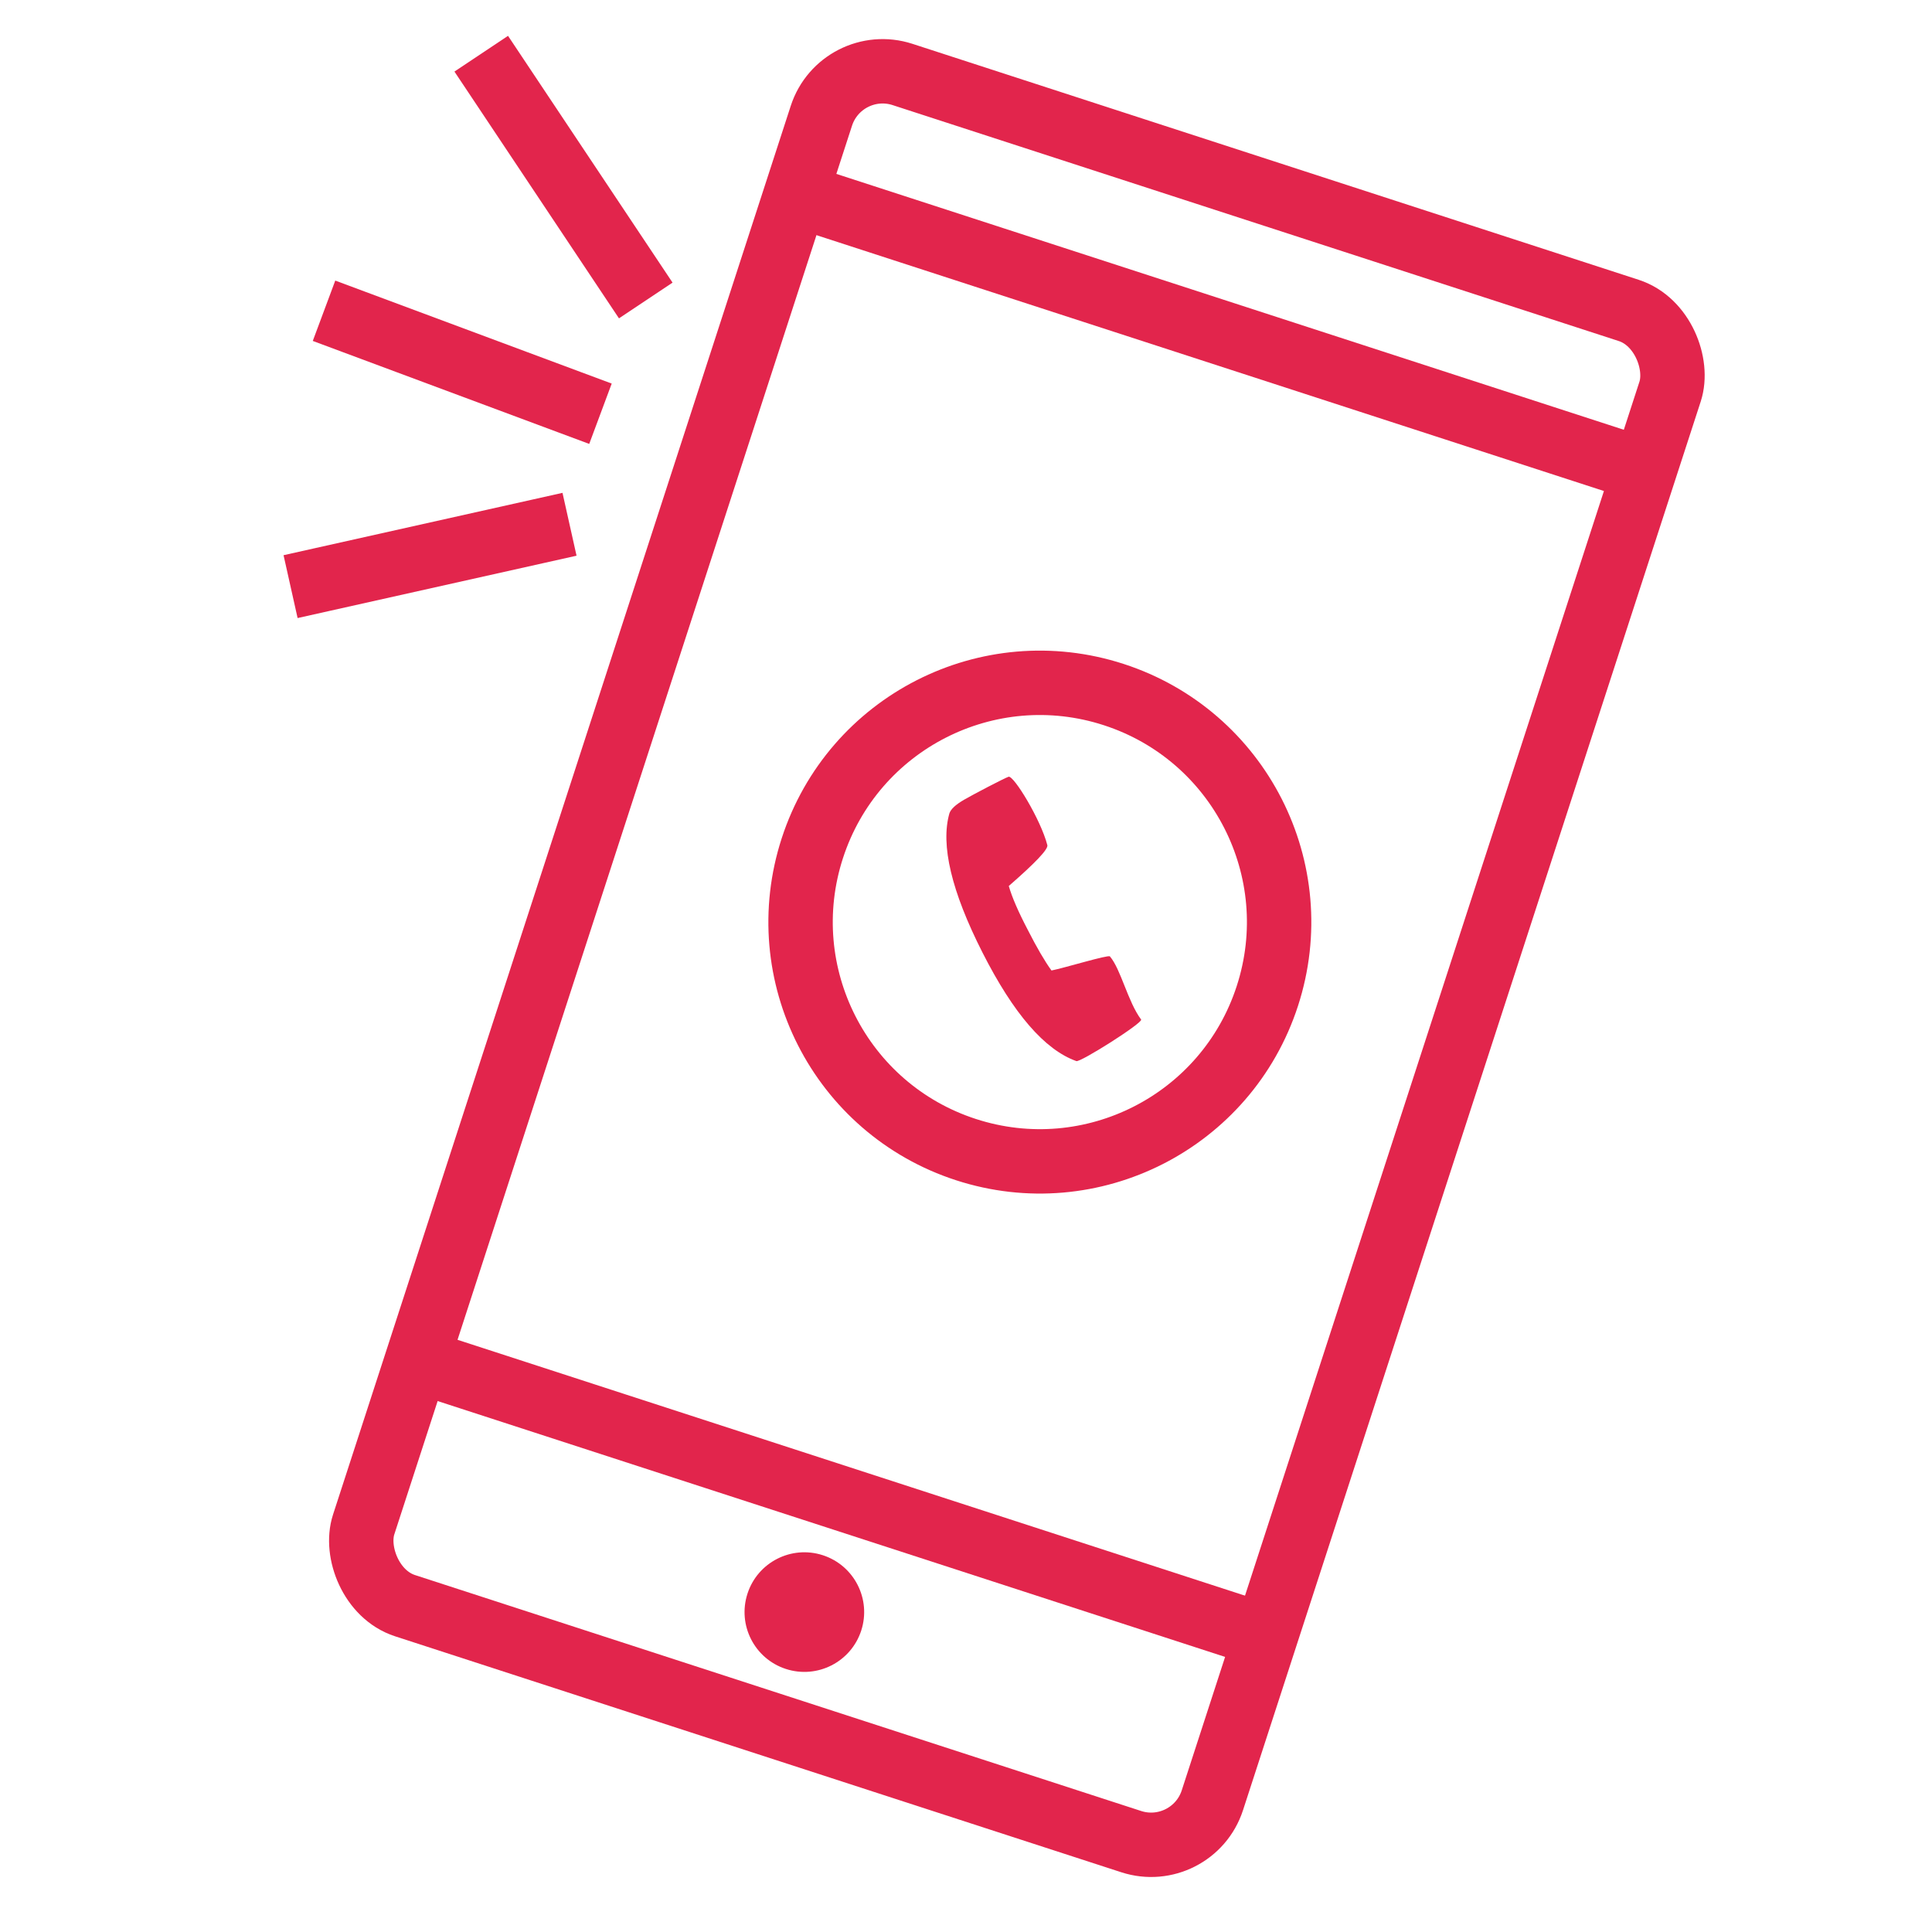
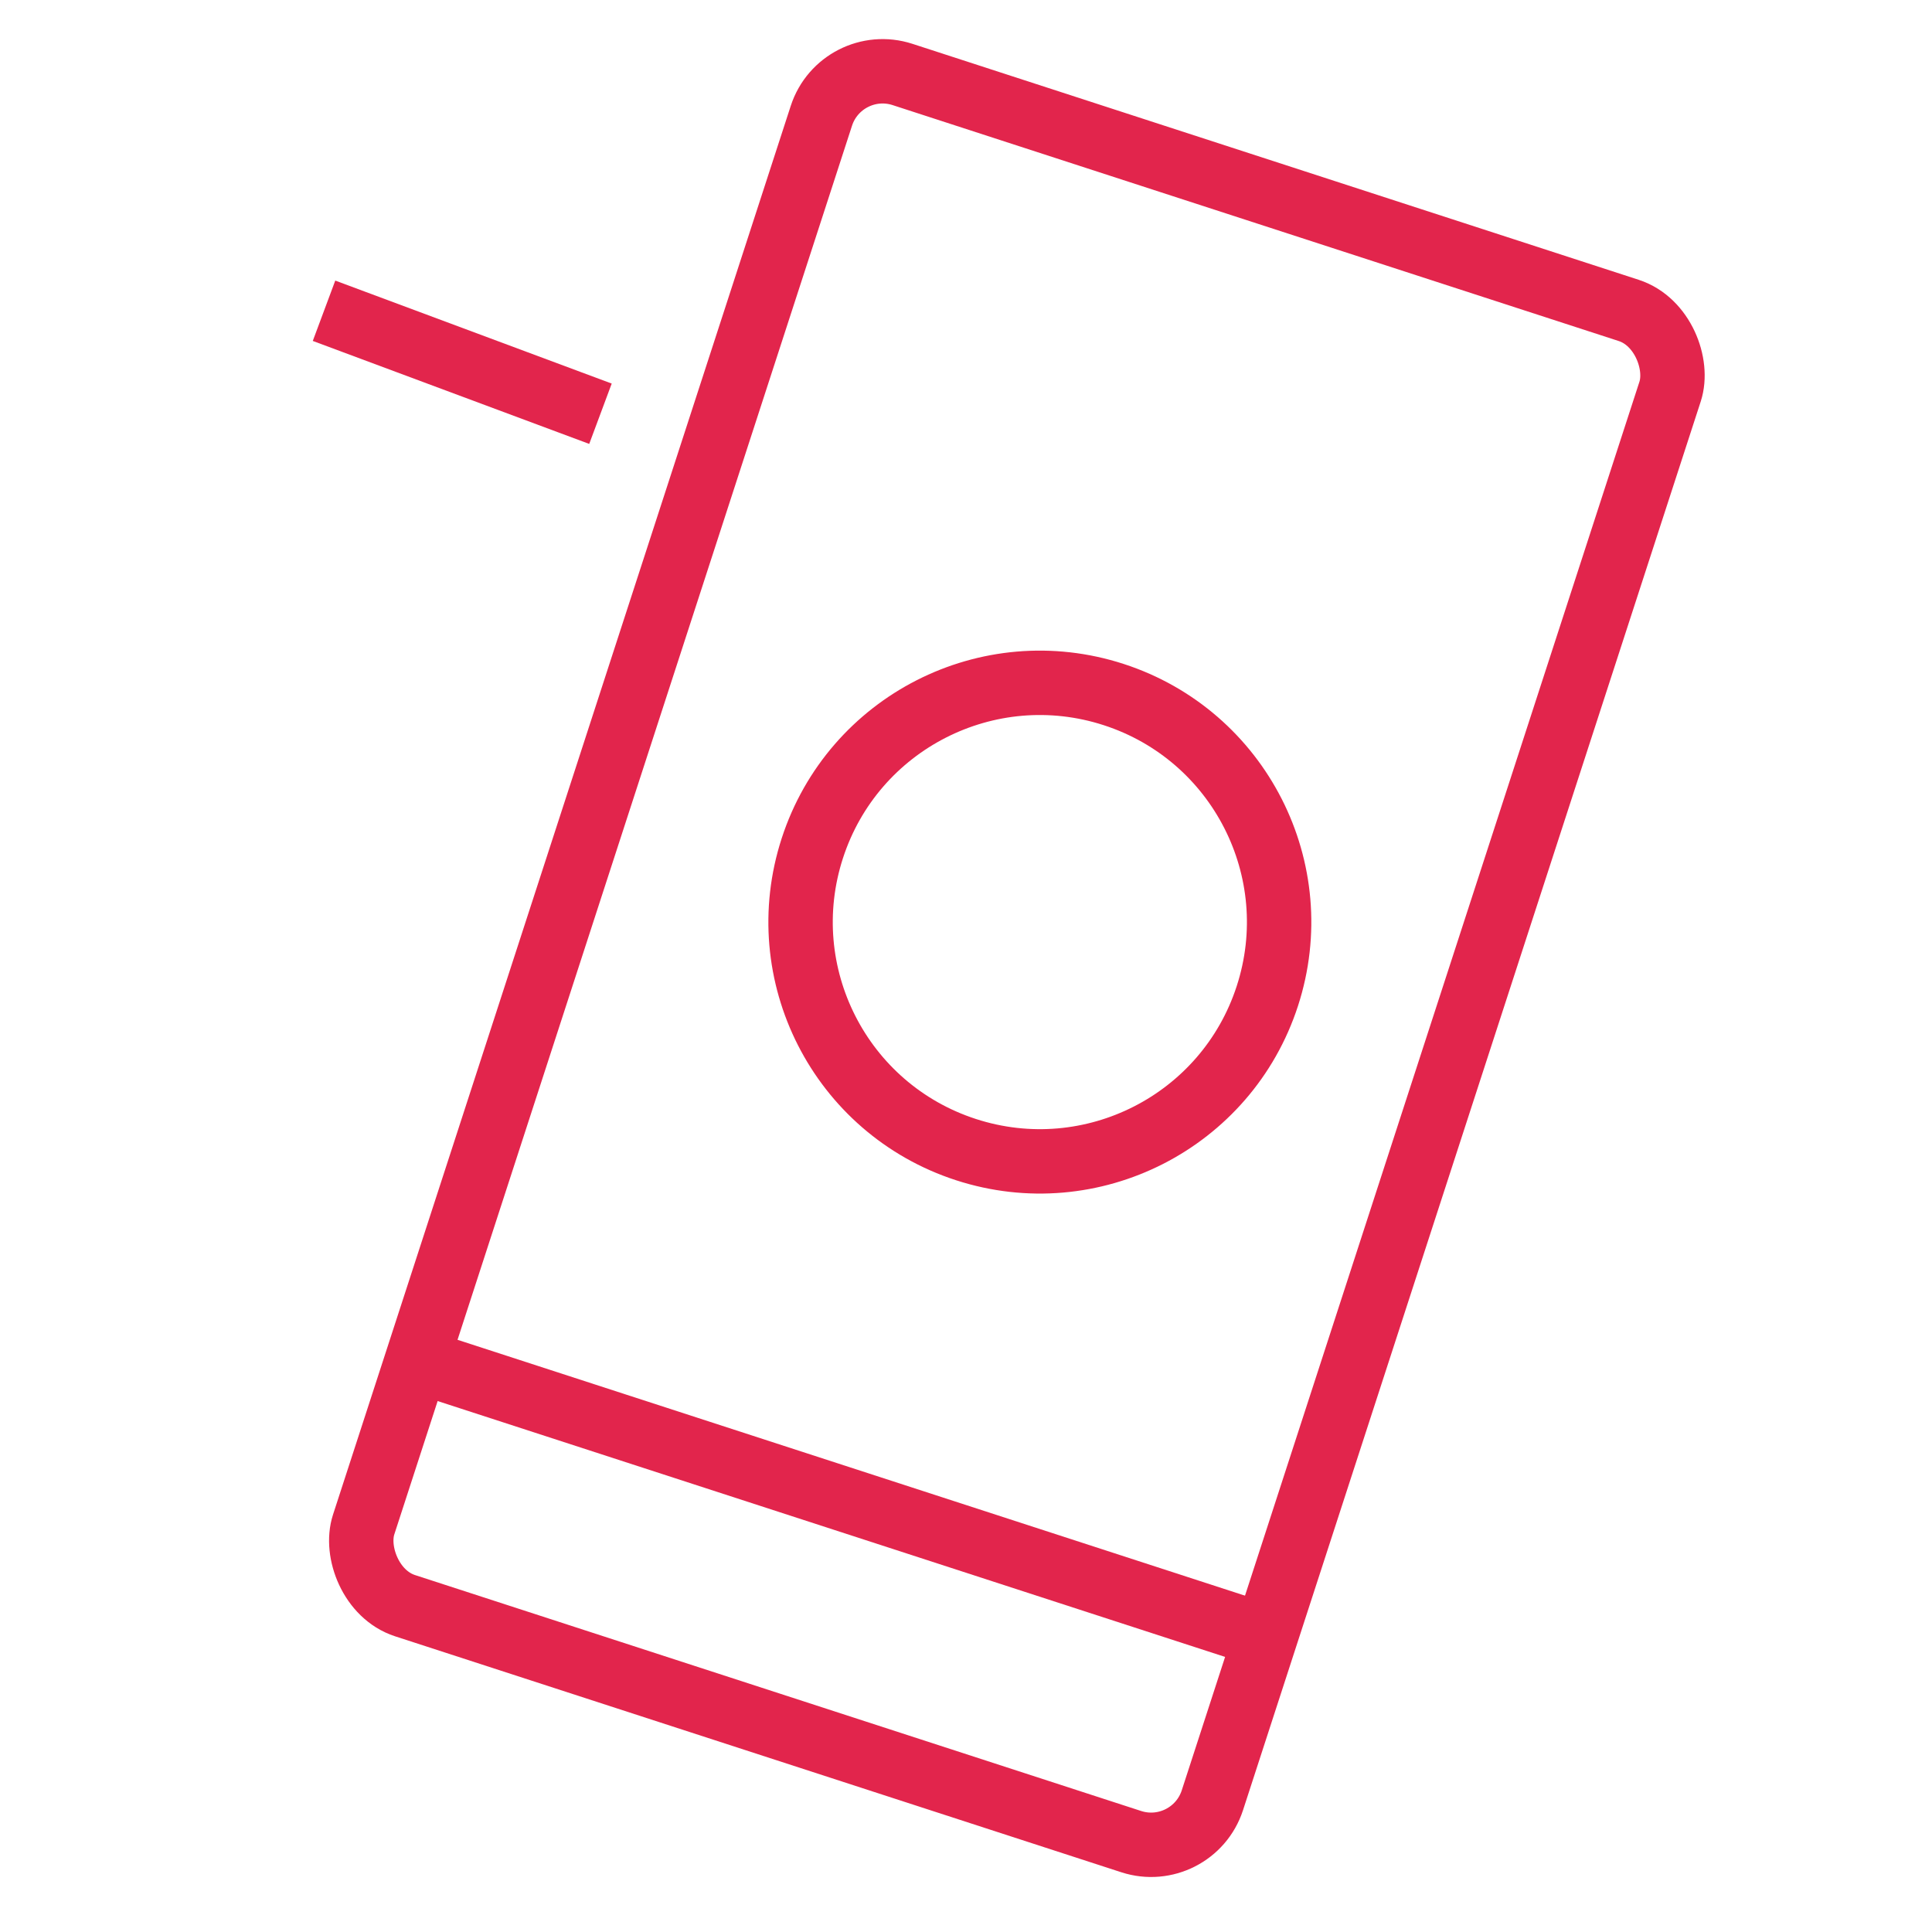
<svg xmlns="http://www.w3.org/2000/svg" width="60px" height="60px" viewBox="0 0 60 60" version="1.1">
  <title>Artboard</title>
  <desc>Created with Sketch.</desc>
  <defs />
  <g id="Page-1" stroke="none" stroke-width="1" fill="none" fill-rule="evenodd">
    <g id="Artboard">
      <g id="call" transform="translate(9, 0)">
        <g id="Group-9">
          <rect id="Rectangle-12" stroke="#E2254C" stroke-width="2" transform="translate(22.58, 29.753) rotate(18) translate(-22.58, -29.753) " x="8.723" y="4.753" width="27.714" height="50" rx="2" />
-           <path d="M15.351,10.325 L42.434,10.325" id="Line" stroke="#E2254C" stroke-width="2" stroke-linecap="square" transform="translate(28.893, 10.325) rotate(18) translate(-28.893, -10.325) " />
          <path d="M3.586,46.533 L30.67,46.533" id="Line" stroke="#E2254C" stroke-width="2" stroke-linecap="square" transform="translate(17.128, 46.533) rotate(18) translate(-17.128, -46.533) " />
          <g id="Group-7" transform="translate(23.339, 28.726) rotate(18) translate(-23.339, -28.726) translate(15.839, 21.226)">
            <circle id="Oval" stroke="#E2254C" stroke-width="2" cx="7.429" cy="7.429" r="7.429" />
-             <path d="M11.355,9.335 C11.453,9.403 9.978,11.184 9.842,11.184 C8.796,11.155 7.529,10.386 6.027,8.879 C4.524,7.371 3.753,6.107 3.714,5.086 C3.714,4.949 3.814,4.77 4.013,4.546 C4.213,4.322 4.977,3.539 5.109,3.437 C5.24,3.335 6.476,4.395 6.913,5.086 C6.978,5.196 6.729,5.721 6.165,6.661 C6.369,6.963 6.695,7.332 7.143,7.77 C7.58,8.208 7.945,8.534 8.237,8.747 C8.587,8.553 9.759,7.731 9.827,7.77 C10.274,8.042 10.791,8.936 11.355,9.335 Z" id="Call-in---simple-line-icons" fill="#E2254C" />
          </g>
-           <circle id="Oval-6" fill="#E2254C" transform="translate(15.98, 50.065) rotate(18) translate(-15.98, -50.065) " cx="15.98" cy="50.065" r="1.857" />
-           <path d="M10.5,8.5 L6.5,2.5" id="Line-6" stroke="#E2254C" stroke-width="2" stroke-linecap="square" />
          <path d="M8.711,12.5 L2,10" id="Line-6" stroke="#E2254C" stroke-width="2" stroke-linecap="square" />
-           <path d="M7.711,16.5 L1,18" id="Line-6" stroke="#E2254C" stroke-width="2" stroke-linecap="square" />
        </g>
      </g>
    </g>
  </g>
</svg>